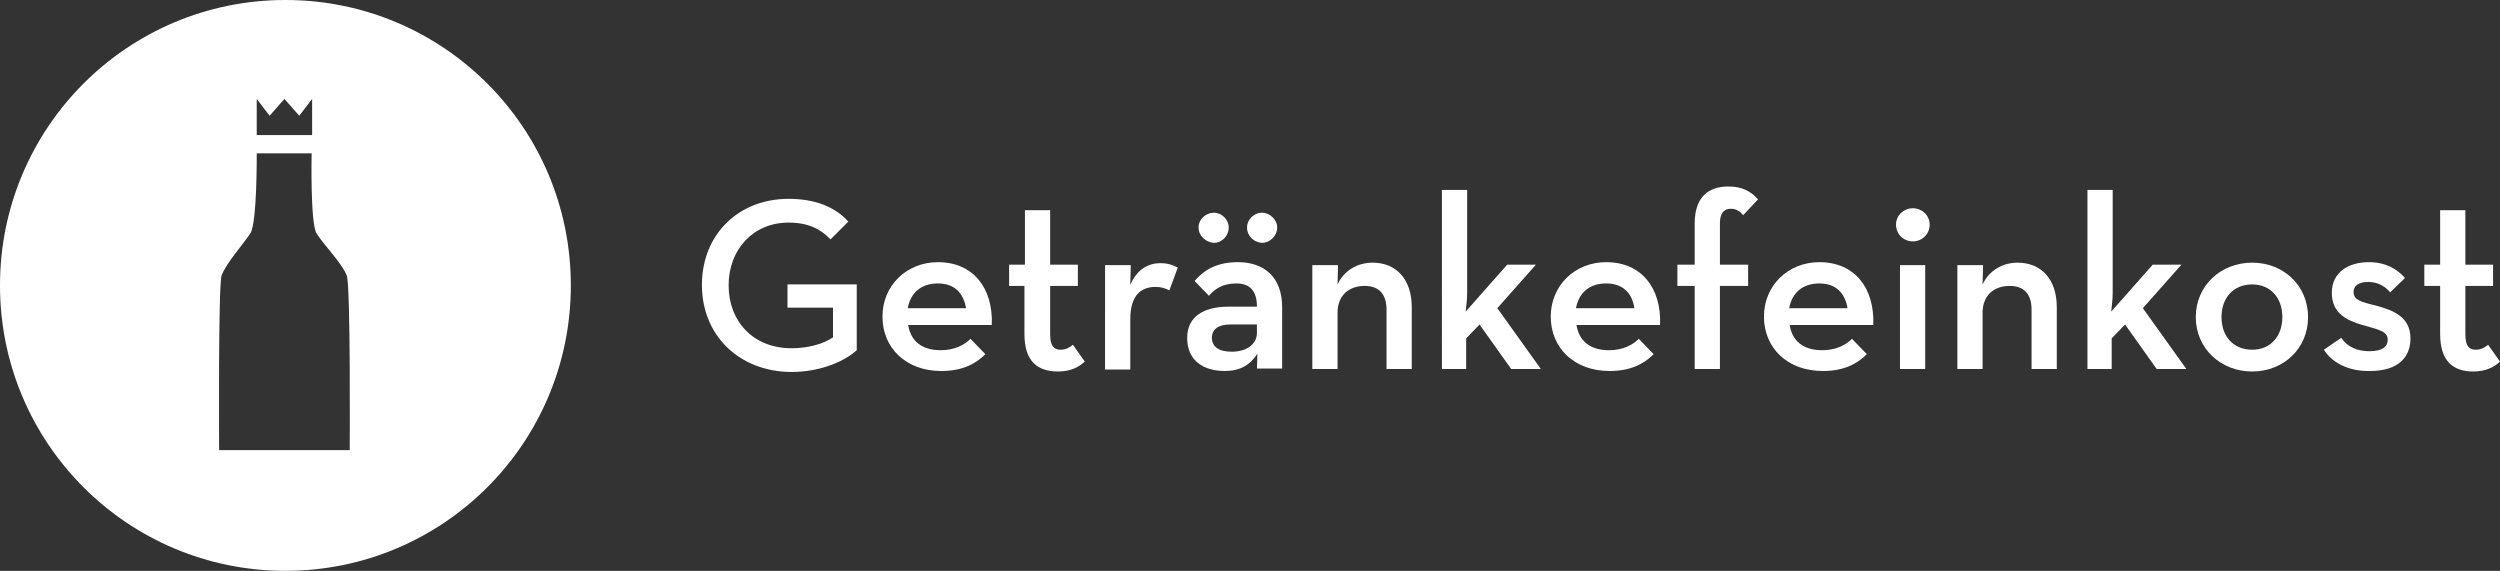
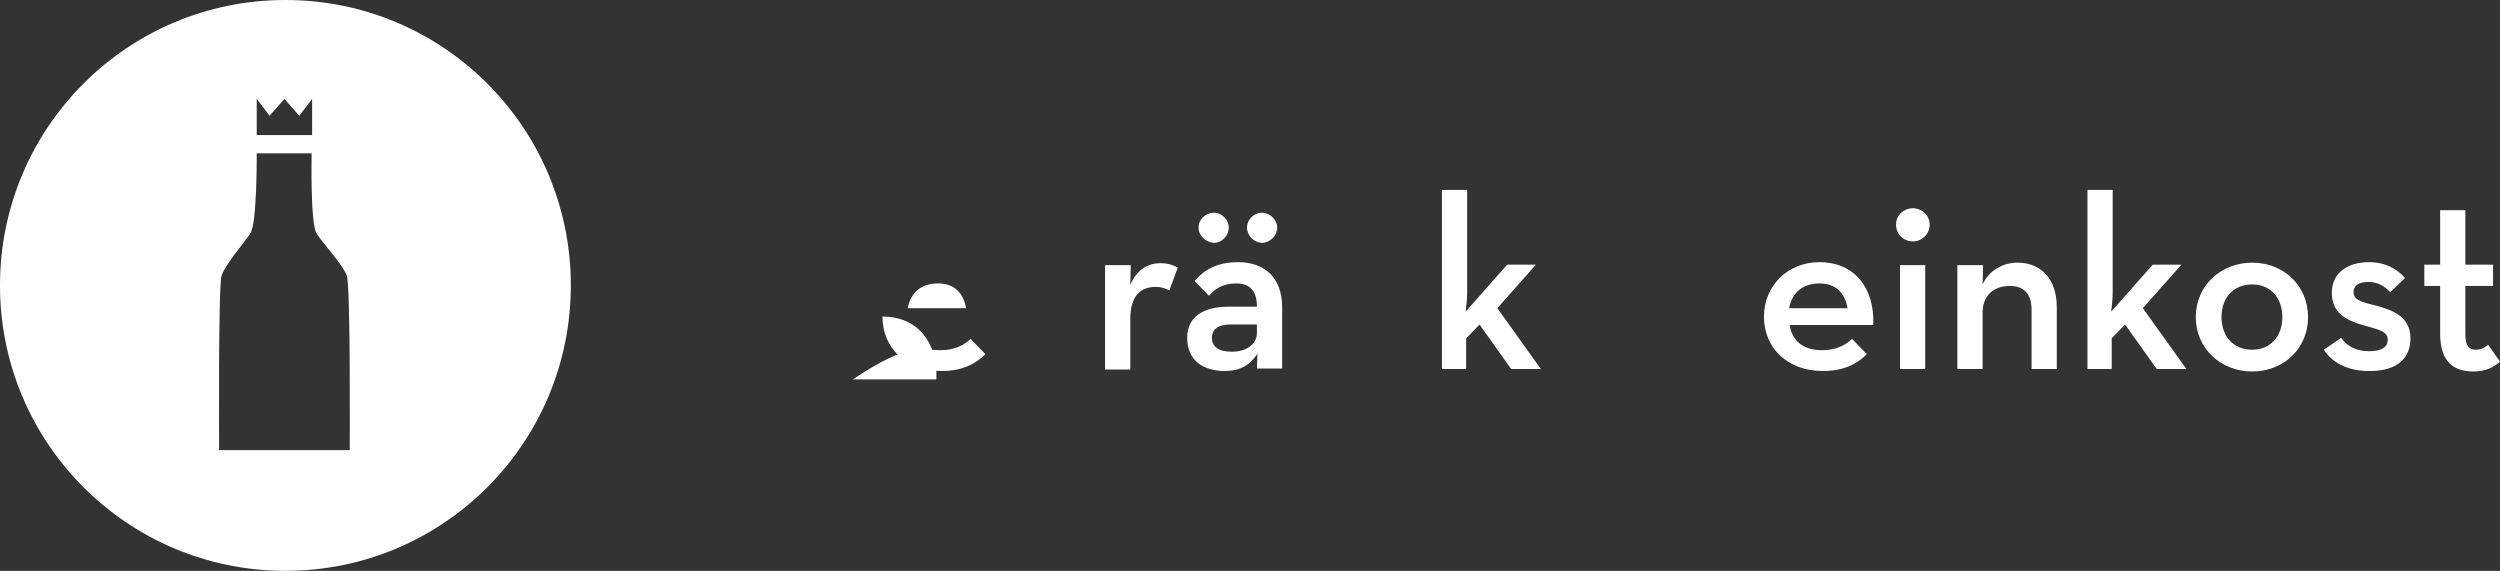
<svg xmlns="http://www.w3.org/2000/svg" version="1.1" id="Ebene_1" x="0px" y="0px" viewBox="0 0 505.4 115.4" enable-background="new 0 0 505.4 115.4" xml:space="preserve">
  <rect x="0" y="0" width="505.4" height="115.4" fill="#333333" stroke="none" />
-   <path fill="#FFFFFF" d="M141.9,57.6c0-10.2,7.4-17.4,17.5-17.4c5.2,0,9.3,1.5,12.1,4.6l-3.6,3.6c-2-2.1-4.5-3.4-8.5-3.4  c-7.1,0-12.1,5.4-12.1,12.7c0,7.3,5,12.7,12.7,12.7c3.5,0,6.5-0.9,8.4-2.2v-6h-9.2v-4.7h14v13.3c-2.2,2-6.9,4.4-13.3,4.4  C149.4,75.1,141.9,67.8,141.9,57.6L141.9,57.6z" />
-   <path fill="#FFFFFF" d="M190.2,70.8c2.8,0,4.8-1.1,6-2.3l3,3.1c-2,2-4.7,3.4-8.9,3.4c-7.2,0-11.9-4.7-11.9-11c0-6.3,4.9-11,11.2-11  c7.2,0,11.2,5.3,10.9,12.7h-16.9C184.1,68.9,186.3,70.8,190.2,70.8L190.2,70.8z M195.3,62.3c-0.5-2.9-2.2-5-5.7-5  c-3.3,0-5.5,1.8-6.1,5H195.3L195.3,62.3z" />
-   <path fill="#FFFFFF" d="M207.1,67.5v-9.7H204v-4.3h3.2v-11h5.1v11h5.6v4.3h-5.6v9.8c0,2.4,0.8,3.1,2.1,3.1c1.2,0,2-0.6,2.5-1  l2.4,3.4c-1.1,1-2.7,2-5.4,2C209.8,75.1,207.1,73.1,207.1,67.5L207.1,67.5z" />
+   <path fill="#FFFFFF" d="M190.2,70.8c2.8,0,4.8-1.1,6-2.3l3,3.1c-2,2-4.7,3.4-8.9,3.4c-7.2,0-11.9-4.7-11.9-11c7.2,0,11.2,5.3,10.9,12.7h-16.9C184.1,68.9,186.3,70.8,190.2,70.8L190.2,70.8z M195.3,62.3c-0.5-2.9-2.2-5-5.7-5  c-3.3,0-5.5,1.8-6.1,5H195.3L195.3,62.3z" />
  <path fill="#FFFFFF" d="M223.5,53.6h5.1l-0.1,4c1.4-3.3,3.8-4.4,6.1-4.4c1.5,0,2.6,0.4,3.5,0.9l-1.7,4.6c-0.8-0.4-1.6-0.7-2.8-0.7  c-3,0-5.1,1.8-5.1,6.5v10.2h-5.1V53.6L223.5,53.6z" />
  <path fill="#FFFFFF" d="M249.9,57.3c-2.8,0-4.4,1.2-5.5,2.5l-2.9-3c1.9-2.2,4.4-3.8,8.8-3.8c5.1,0,8.9,2.9,8.9,9.1v12.4h-5.1l0.1-3  c-1.5,2.3-3.5,3.5-6.6,3.5c-4.2,0-7.6-2-7.6-6.7c0-4.4,3.5-6.3,8.3-6.3h5.8C254.1,58.7,252.6,57.3,249.9,57.3L249.9,57.3z M242.3,46  c0-1.7,1.5-3,3.1-3c1.6,0,3,1.4,3,3c0,1.7-1.4,3.1-3,3.1C243.8,49,242.3,47.7,242.3,46L242.3,46z M248.7,65.6  c-2.2,0-3.7,0.8-3.7,2.7c0,1.8,1.4,2.8,4,2.8c3,0,5.1-1.5,5.1-3.8v-1.7H248.7L248.7,65.6z M252.1,46c0-1.7,1.5-3,3-3  c1.6,0,3.1,1.4,3.1,3c0,1.7-1.5,3.1-3.1,3.1C253.5,49,252.1,47.7,252.1,46L252.1,46z" />
-   <path fill="#FFFFFF" d="M265.4,53.6h5.1l-0.1,3.9c1.3-2.8,4-4.4,7.1-4.4c4.7,0,7.9,3.3,7.9,9v12.5h-5.1V62.6c0-3-1.4-4.8-4.4-4.8  c-3.3,0-5.5,2-5.5,5.4v11.4h-5.1V53.6L265.4,53.6z" />
  <path fill="#FFFFFF" d="M296.6,74.6h-5.1V38.4h5.1v20.9c0,1.3-0.2,2.6-0.3,3.7l8.4-9.5h5.8l-7.8,8.8l8.8,12.3h-6l-6.4-9l-2.7,2.8  V74.6L296.6,74.6z" />
-   <path fill="#FFFFFF" d="M325.3,70.8c2.8,0,4.8-1.1,6-2.3l3,3.1c-2,2-4.7,3.4-8.9,3.4c-7.2,0-11.9-4.7-11.9-11c0-6.3,4.9-11,11.2-11  c7.2,0,11.2,5.3,10.9,12.7h-16.9C319.2,68.9,321.4,70.8,325.3,70.8L325.3,70.8z M330.4,62.3c-0.4-2.9-2.2-5-5.7-5  c-3.3,0-5.5,1.8-6.1,5H330.4L330.4,62.3z" />
-   <path fill="#FFFFFF" d="M342.6,57.8h-3.5v-4.3h3.5v-8.3c0-5.1,2.5-7.5,6.8-7.5c2.8,0,4.6,1,6,2.6l-3,3.2c-0.6-0.7-1.3-1.3-2.5-1.3  c-1.3,0-2.2,0.8-2.2,2.9v8.4h5.7v4.3h-5.7v16.8h-5.1V57.8L342.6,57.8z" />
  <path fill="#FFFFFF" d="M368.4,70.8c2.8,0,4.8-1.1,6-2.3l3,3.1c-2,2-4.7,3.4-8.9,3.4c-7.2,0-11.9-4.7-11.9-11c0-6.3,4.9-11,11.2-11  c7.2,0,11.2,5.3,10.9,12.7h-16.9C362.3,68.9,364.5,70.8,368.4,70.8L368.4,70.8z M373.5,62.3c-0.5-2.9-2.2-5-5.7-5  c-3.3,0-5.5,1.8-6.1,5H373.5L373.5,62.3z" />
  <path fill="#FFFFFF" d="M383.3,45.4c0-1.9,1.6-3.3,3.4-3.3c1.8,0,3.4,1.4,3.4,3.3c0,2-1.6,3.4-3.4,3.4  C384.9,48.8,383.3,47.4,383.3,45.4L383.3,45.4z M384.1,53.6h5.1v21h-5.1V53.6L384.1,53.6z" />
  <path fill="#FFFFFF" d="M395.8,53.6h5.1l-0.1,3.9c1.3-2.8,4-4.4,7.1-4.4c4.7,0,7.9,3.3,7.9,9v12.5h-5.1V62.6c0-3-1.4-4.8-4.4-4.8  c-3.3,0-5.5,2-5.5,5.4v11.4h-5.1V53.6L395.8,53.6z" />
  <path fill="#FFFFFF" d="M427,74.6H422V38.4h5.1v20.9c0,1.3-0.2,2.6-0.3,3.7l8.4-9.5h5.8l-7.8,8.8l8.8,12.3h-6l-6.4-9l-2.7,2.8V74.6  L427,74.6z" />
  <path fill="#FFFFFF" d="M443.9,64.1c0-6.3,5-11,11.4-11c6.4,0,11.3,4.7,11.3,11c0,6.3-4.9,11-11.3,11  C448.9,75.1,443.9,70.4,443.9,64.1L443.9,64.1z M461.4,64.1c0-3.9-2.4-6.6-6.1-6.6c-3.8,0-6.2,2.7-6.2,6.6s2.4,6.6,6.2,6.6  C459,70.7,461.4,68,461.4,64.1L461.4,64.1z" />
  <path fill="#FFFFFF" d="M469.8,70.7l3.5-2.4c1.3,1.9,3.3,2.7,5.7,2.7c2.6,0,3.7-0.9,3.7-2.3c0-1.7-1.6-2-5.1-3  c-3.1-0.9-6.2-2.3-6.2-6.5c0-4.2,3.4-6.2,7.5-6.2c3.4,0,5.7,1.4,7.3,3.2l-3,2.9c-1-1.2-2.5-2.1-4.4-2.1c-1.9,0-3,0.7-3,2  c0,1.6,1.3,2,4.6,2.8c3.3,0.9,6.9,2.2,6.9,6.6c0,3.6-2.2,6.6-8.2,6.6C474.4,75.1,471.2,73,469.8,70.7L469.8,70.7z" />
  <path fill="#FFFFFF" d="M493.3,67.5v-9.7h-3.2v-4.3h3.2v-11h5.1v11h5.6v4.3h-5.6v9.8c0,2.4,0.8,3.1,2.1,3.1c1.2,0,2-0.6,2.5-1  l2.4,3.4c-1.1,1-2.7,2-5.4,2C496,75.1,493.3,73.1,493.3,67.5L493.3,67.5z" />
  <path fill="#FFFFFF" d="M57.7,0C25.8,0,0,25.8,0,57.7c0,31.9,25.8,57.7,57.7,57.7c31.9,0,57.7-25.8,57.7-57.7  C115.4,25.8,89.6,0,57.7,0L57.7,0z M51.9,20l2.6,3.4l3-3.4l3,3.4l2.6-3.4v7.3H51.9V20L51.9,20z M70.7,91H44.3c0,0-0.2-33.3,0.5-35.3  c0.9-2.5,4.5-6.5,5.8-8.5C52,45.1,51.9,31,51.9,31H63c0,0-0.3,14.1,1,16.2c1.3,2.1,5.2,6.1,6.1,8.5C70.9,57.7,70.7,91,70.7,91  L70.7,91z" />
</svg>